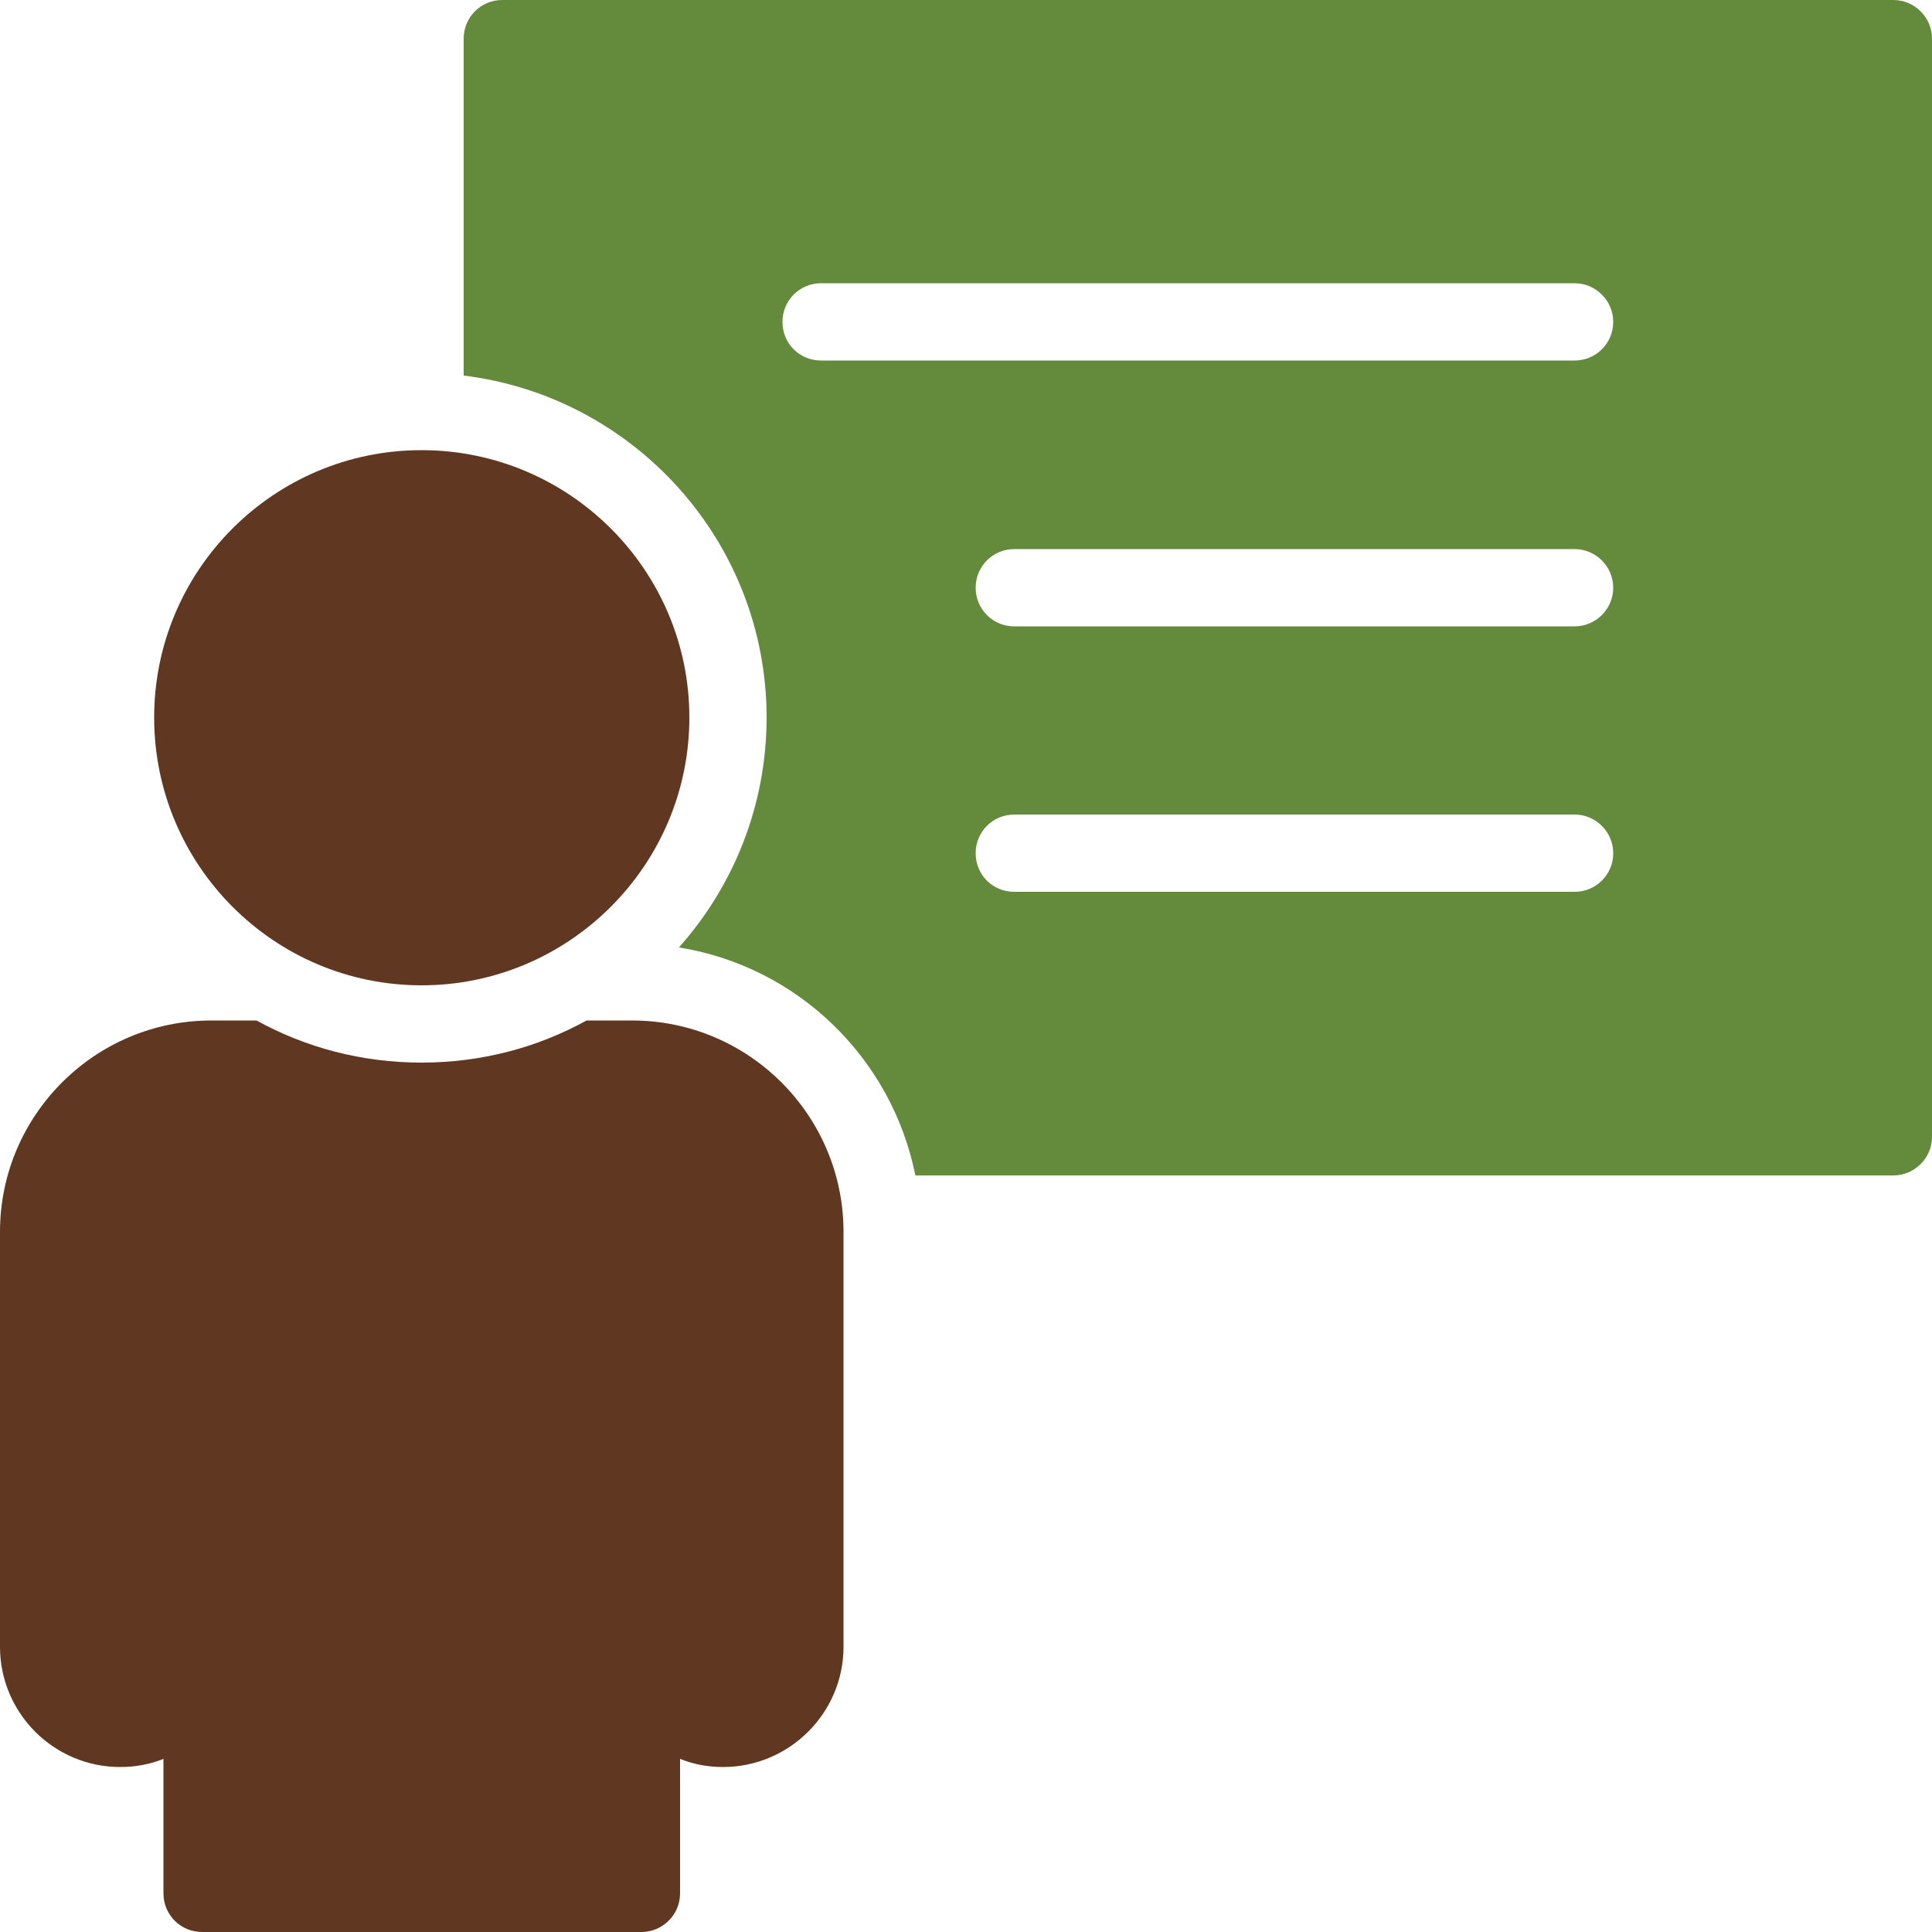
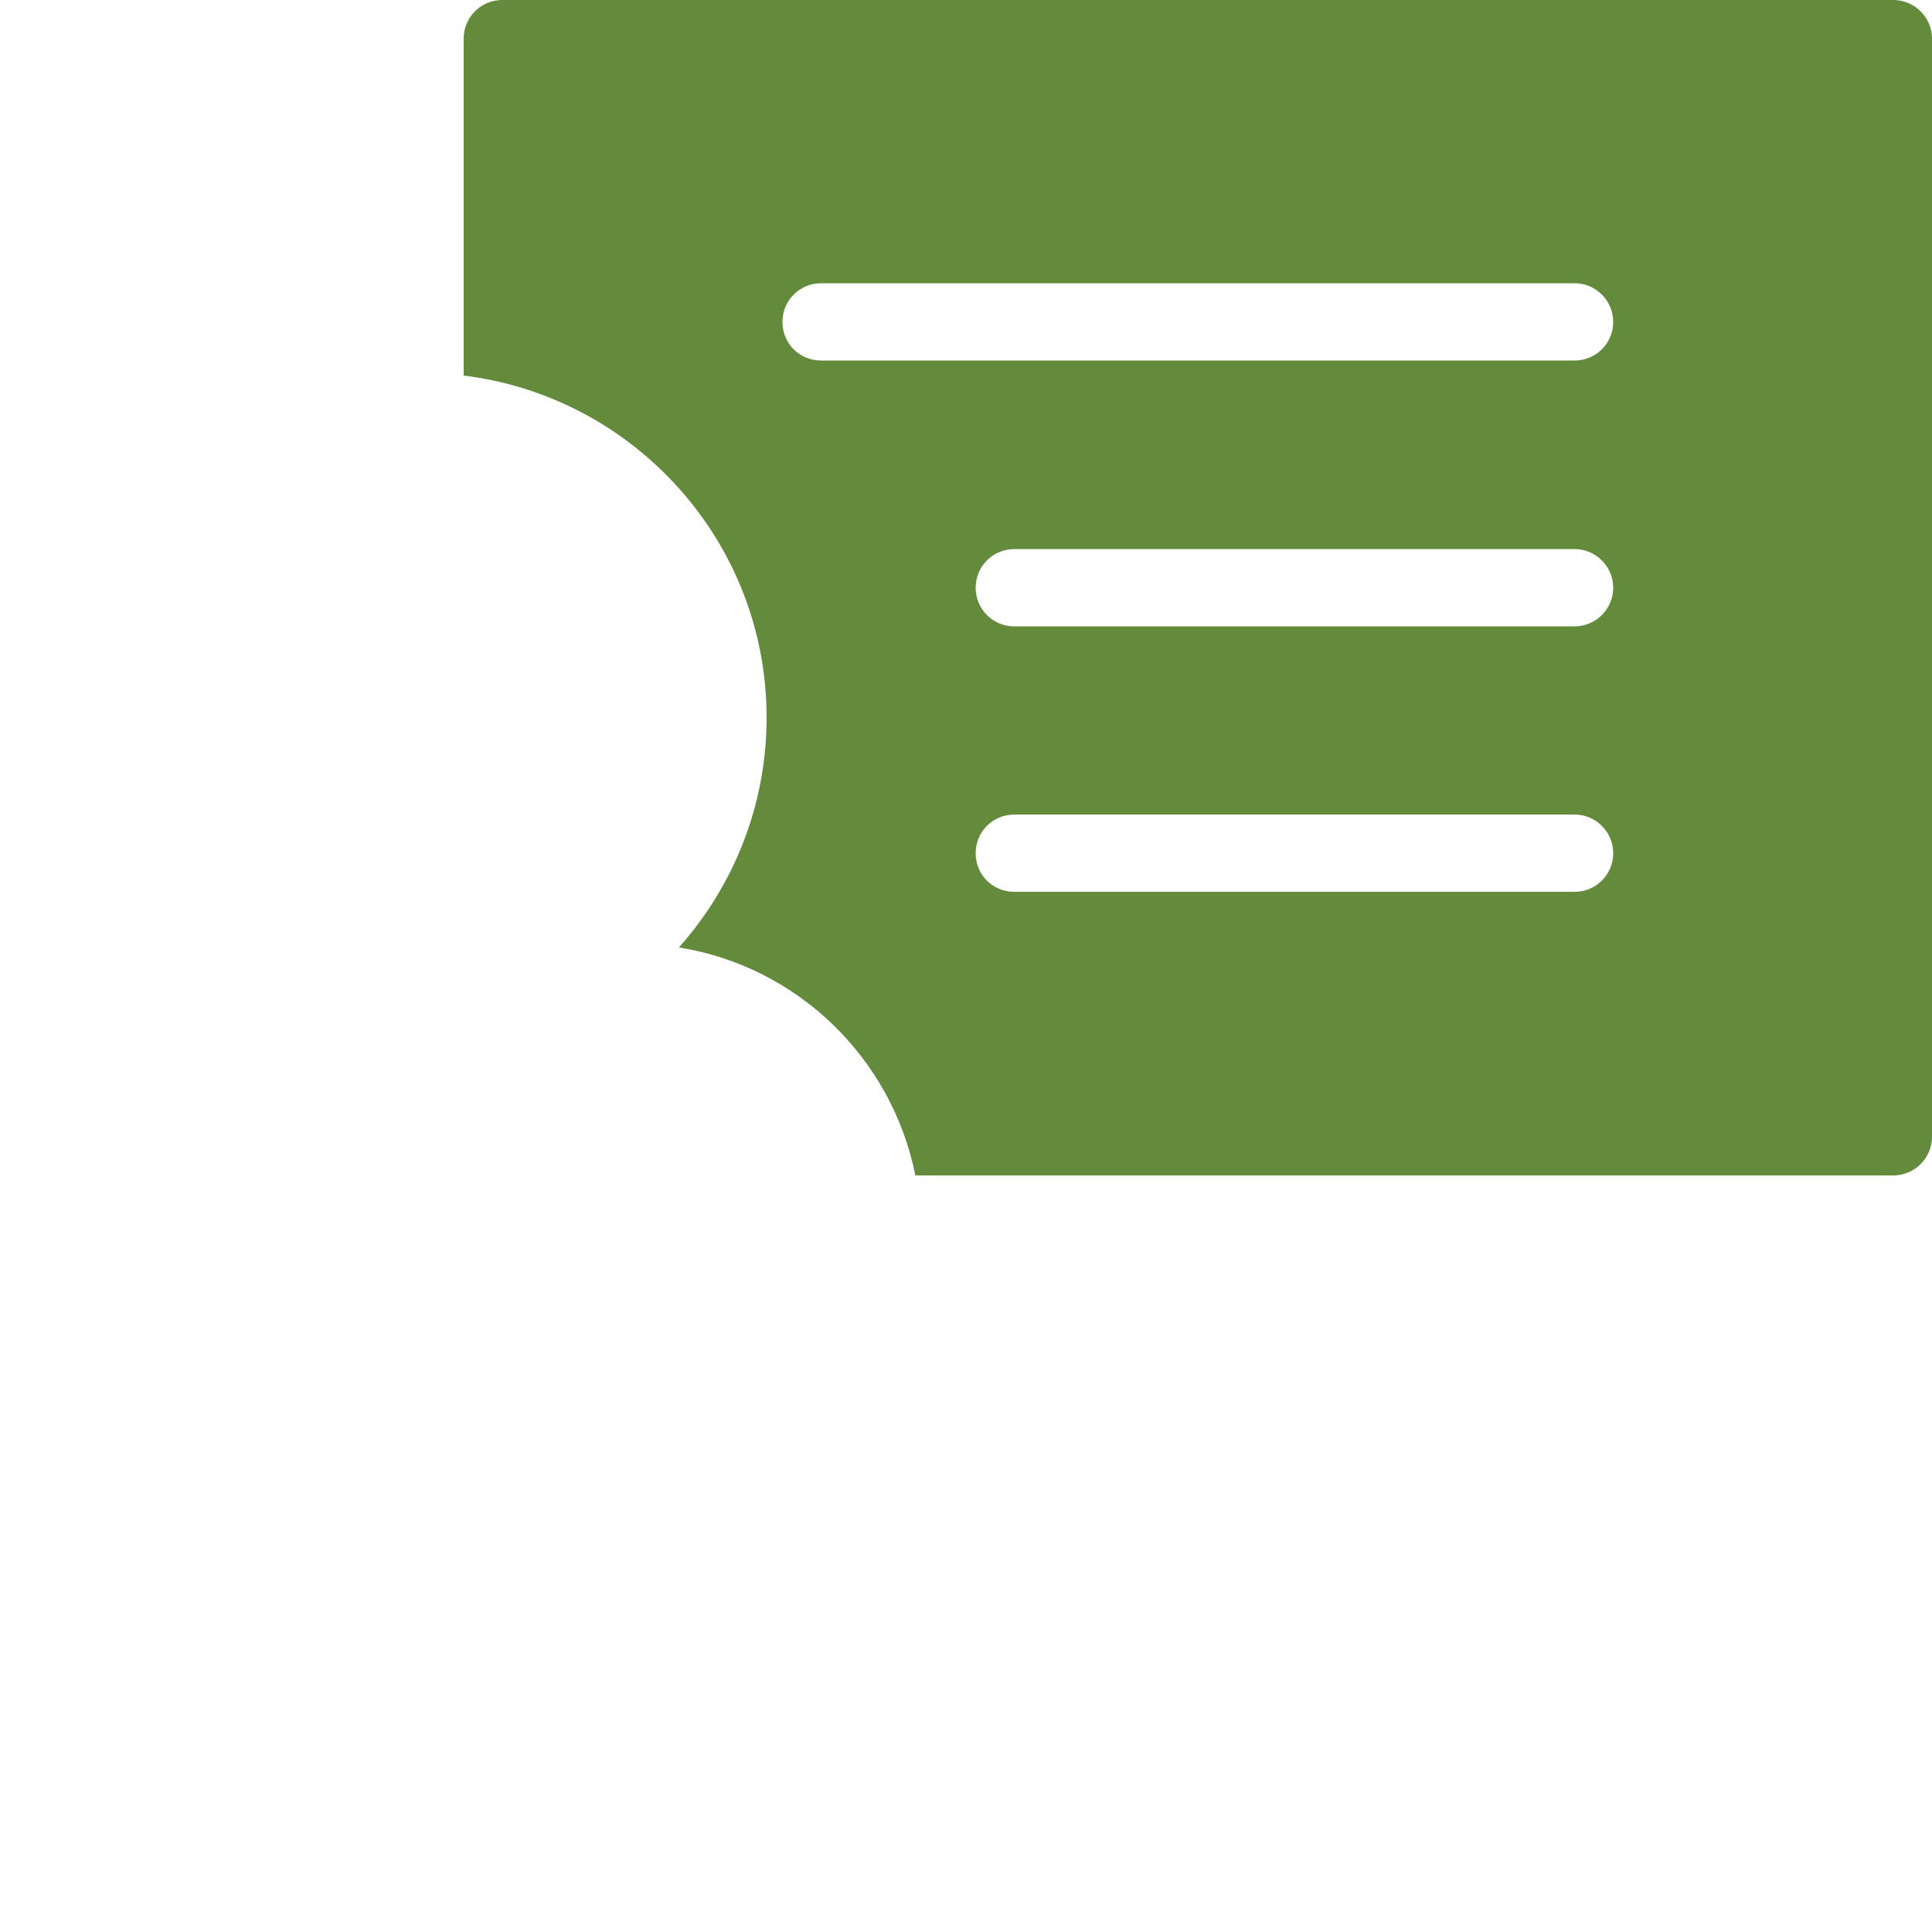
<svg xmlns="http://www.w3.org/2000/svg" width="48" height="48" viewBox="0 0 48 48" fill="none">
-   <path d="M3.83 17.827C3.83 14.16 6.806 11.184 10.474 11.184C14.141 11.184 17.127 14.16 17.127 17.827C17.127 21.494 14.141 24.48 10.474 24.48C6.806 24.48 3.83 21.494 3.83 17.827ZM20.957 30.605V40.915C20.957 42.557 19.613 43.901 17.962 43.901C17.587 43.901 17.232 43.834 16.896 43.699V47.04C16.896 47.568 16.464 48 15.936 48H5.021C4.483 48 4.061 47.568 4.061 47.04V43.699C3.725 43.834 3.37 43.901 2.986 43.901C1.334 43.901 0 42.557 0 40.915V30.605C0 27.715 2.352 25.354 5.251 25.354H6.374C7.594 26.026 8.986 26.4 10.474 26.4C11.962 26.4 13.354 26.026 14.573 25.354H15.706C18.605 25.354 20.957 27.715 20.957 30.605Z" fill="#603720" />
  <path d="M47.04 0H12.479C11.942 0 11.52 0.432 11.52 0.96V9.331C15.753 9.85 19.046 13.459 19.046 17.827C19.046 20.016 18.22 22.022 16.867 23.539C19.814 24.01 22.157 26.285 22.742 29.203H47.04C47.568 29.203 48 28.771 48 28.243V0.96C48 0.432 47.568 0 47.04 0ZM39.12 22.157H25.2C24.662 22.157 24.24 21.734 24.24 21.197C24.24 20.669 24.662 20.237 25.2 20.237H39.12C39.648 20.237 40.08 20.669 40.08 21.197C40.08 21.734 39.648 22.157 39.12 22.157ZM39.12 15.562H25.2C24.662 15.562 24.24 15.13 24.24 14.602C24.24 14.074 24.662 13.642 25.2 13.642H39.12C39.648 13.642 40.08 14.074 40.08 14.602C40.08 15.13 39.648 15.562 39.12 15.562ZM39.12 8.957H20.4C19.862 8.957 19.44 8.534 19.44 7.997C19.44 7.469 19.862 7.037 20.4 7.037H39.12C39.648 7.037 40.08 7.469 40.08 7.997C40.08 8.534 39.648 8.957 39.12 8.957Z" fill="#648A3C" />
</svg>